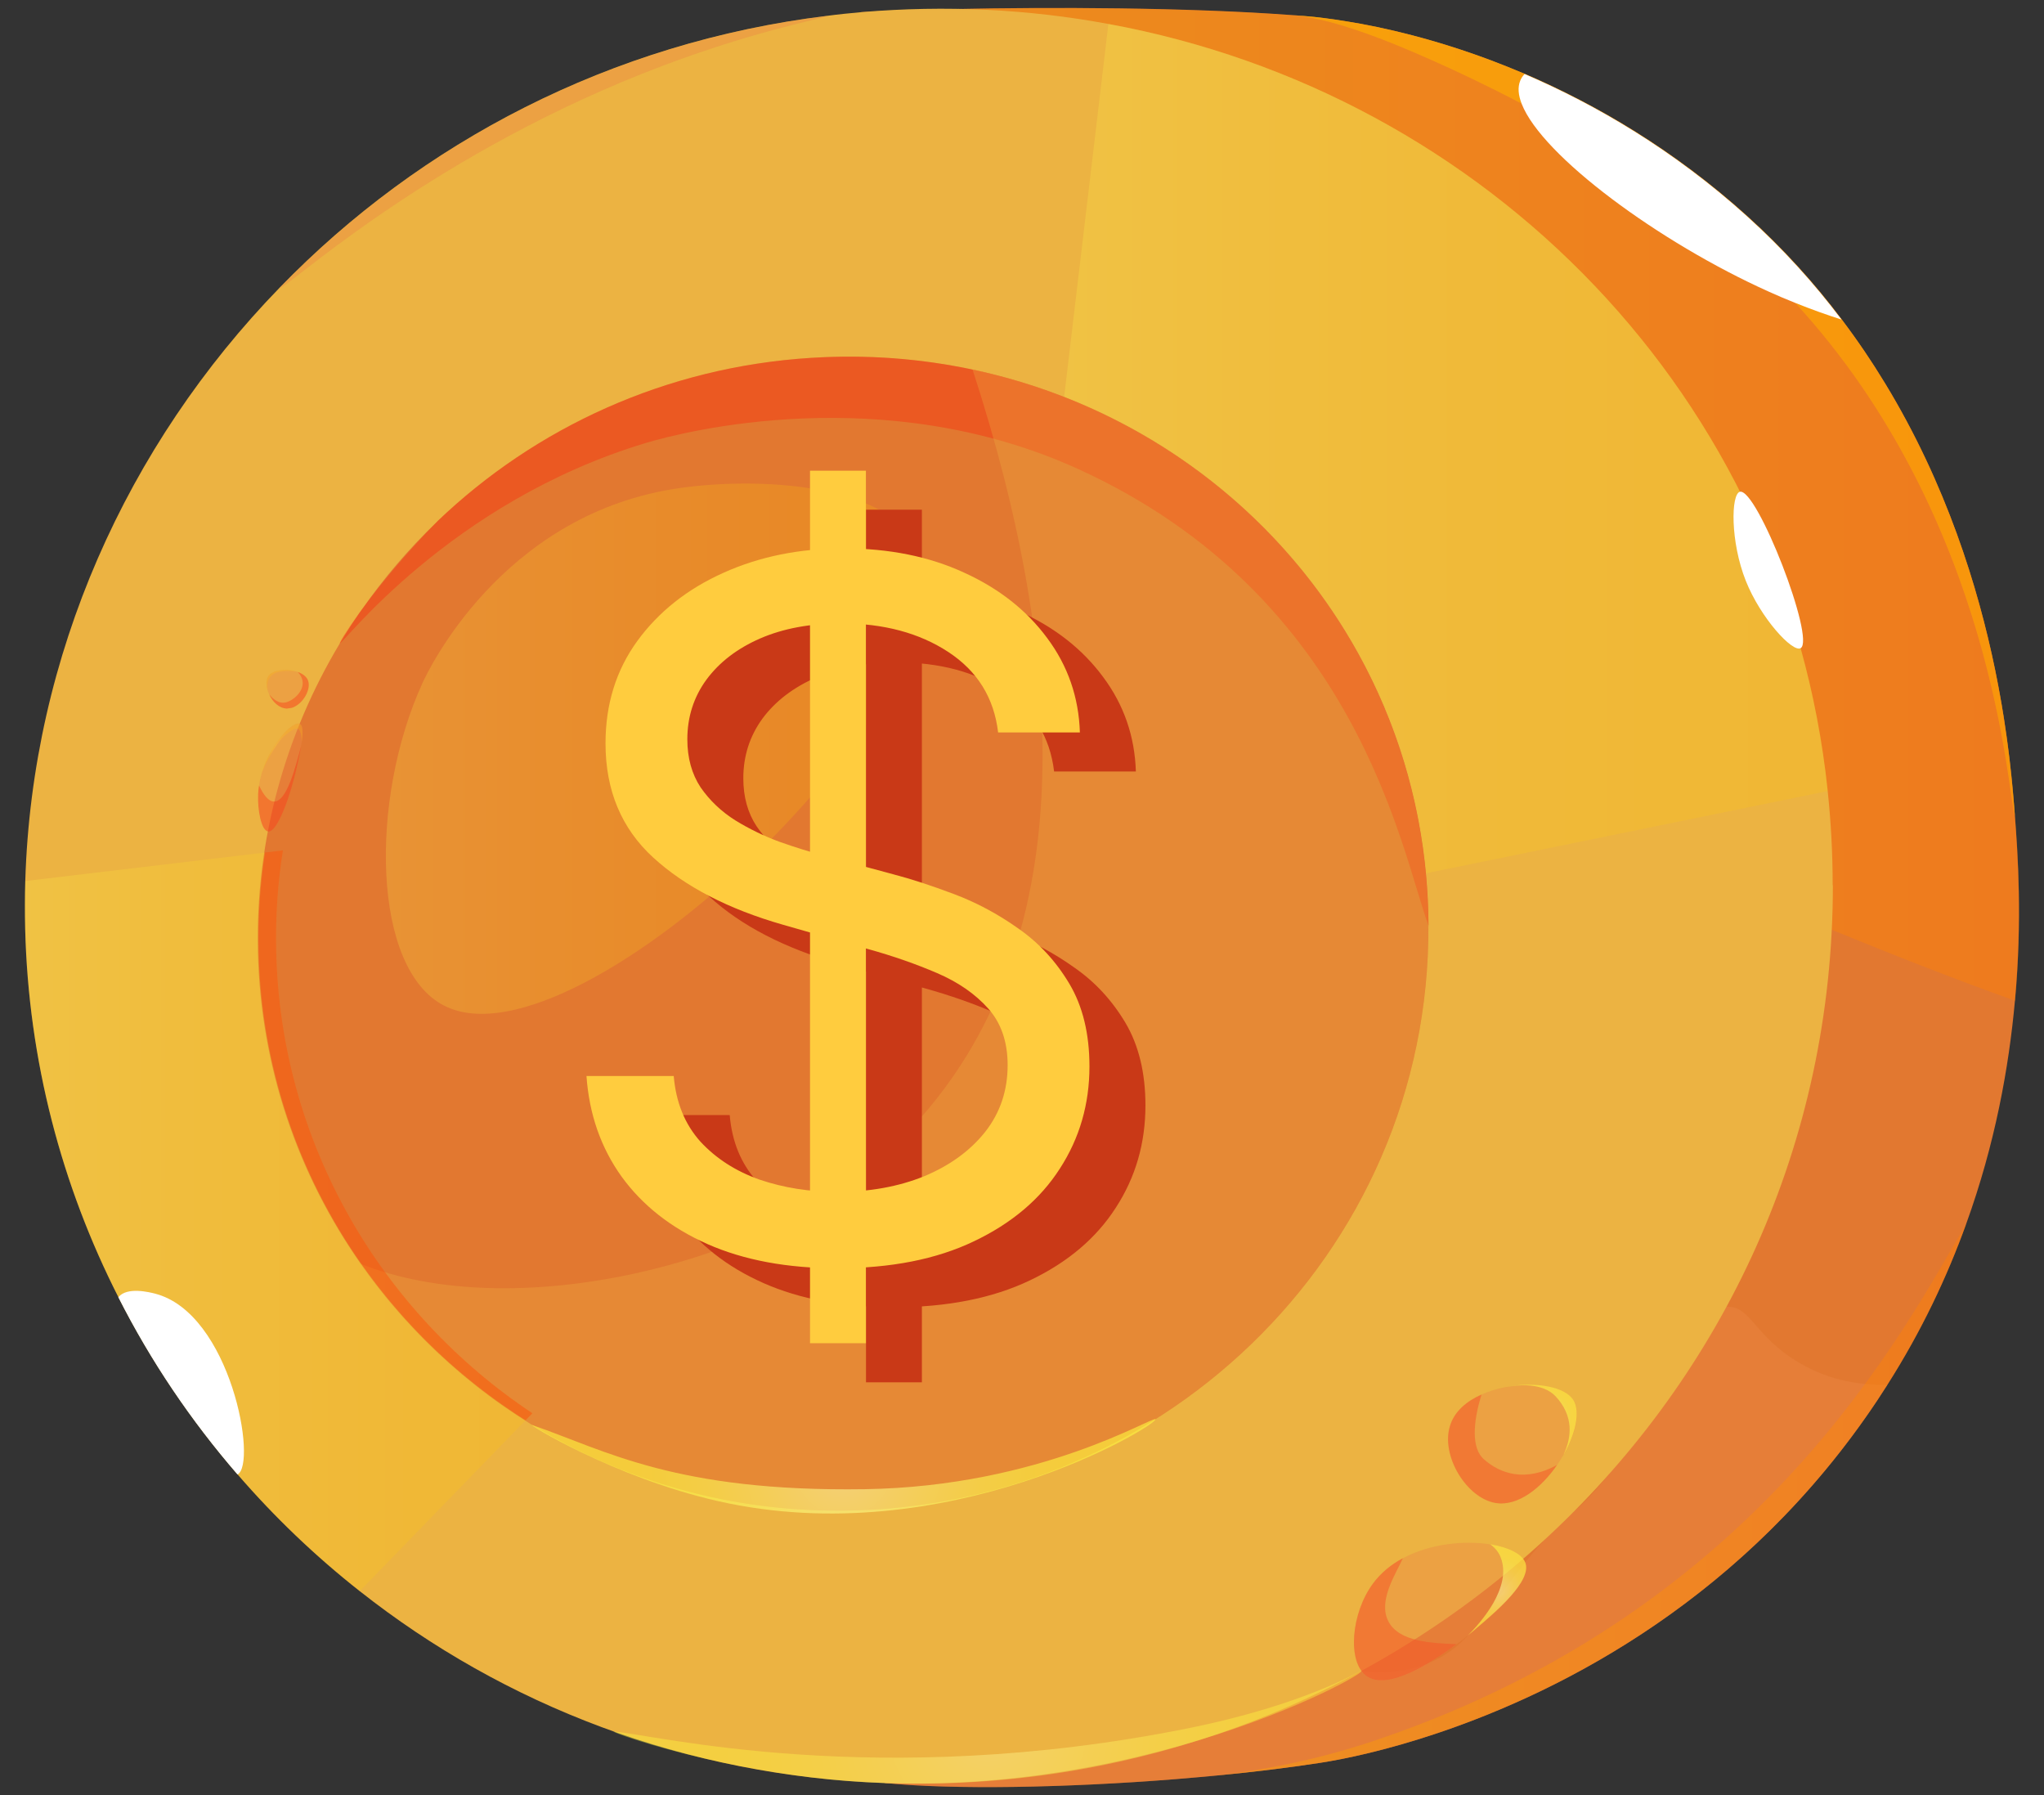
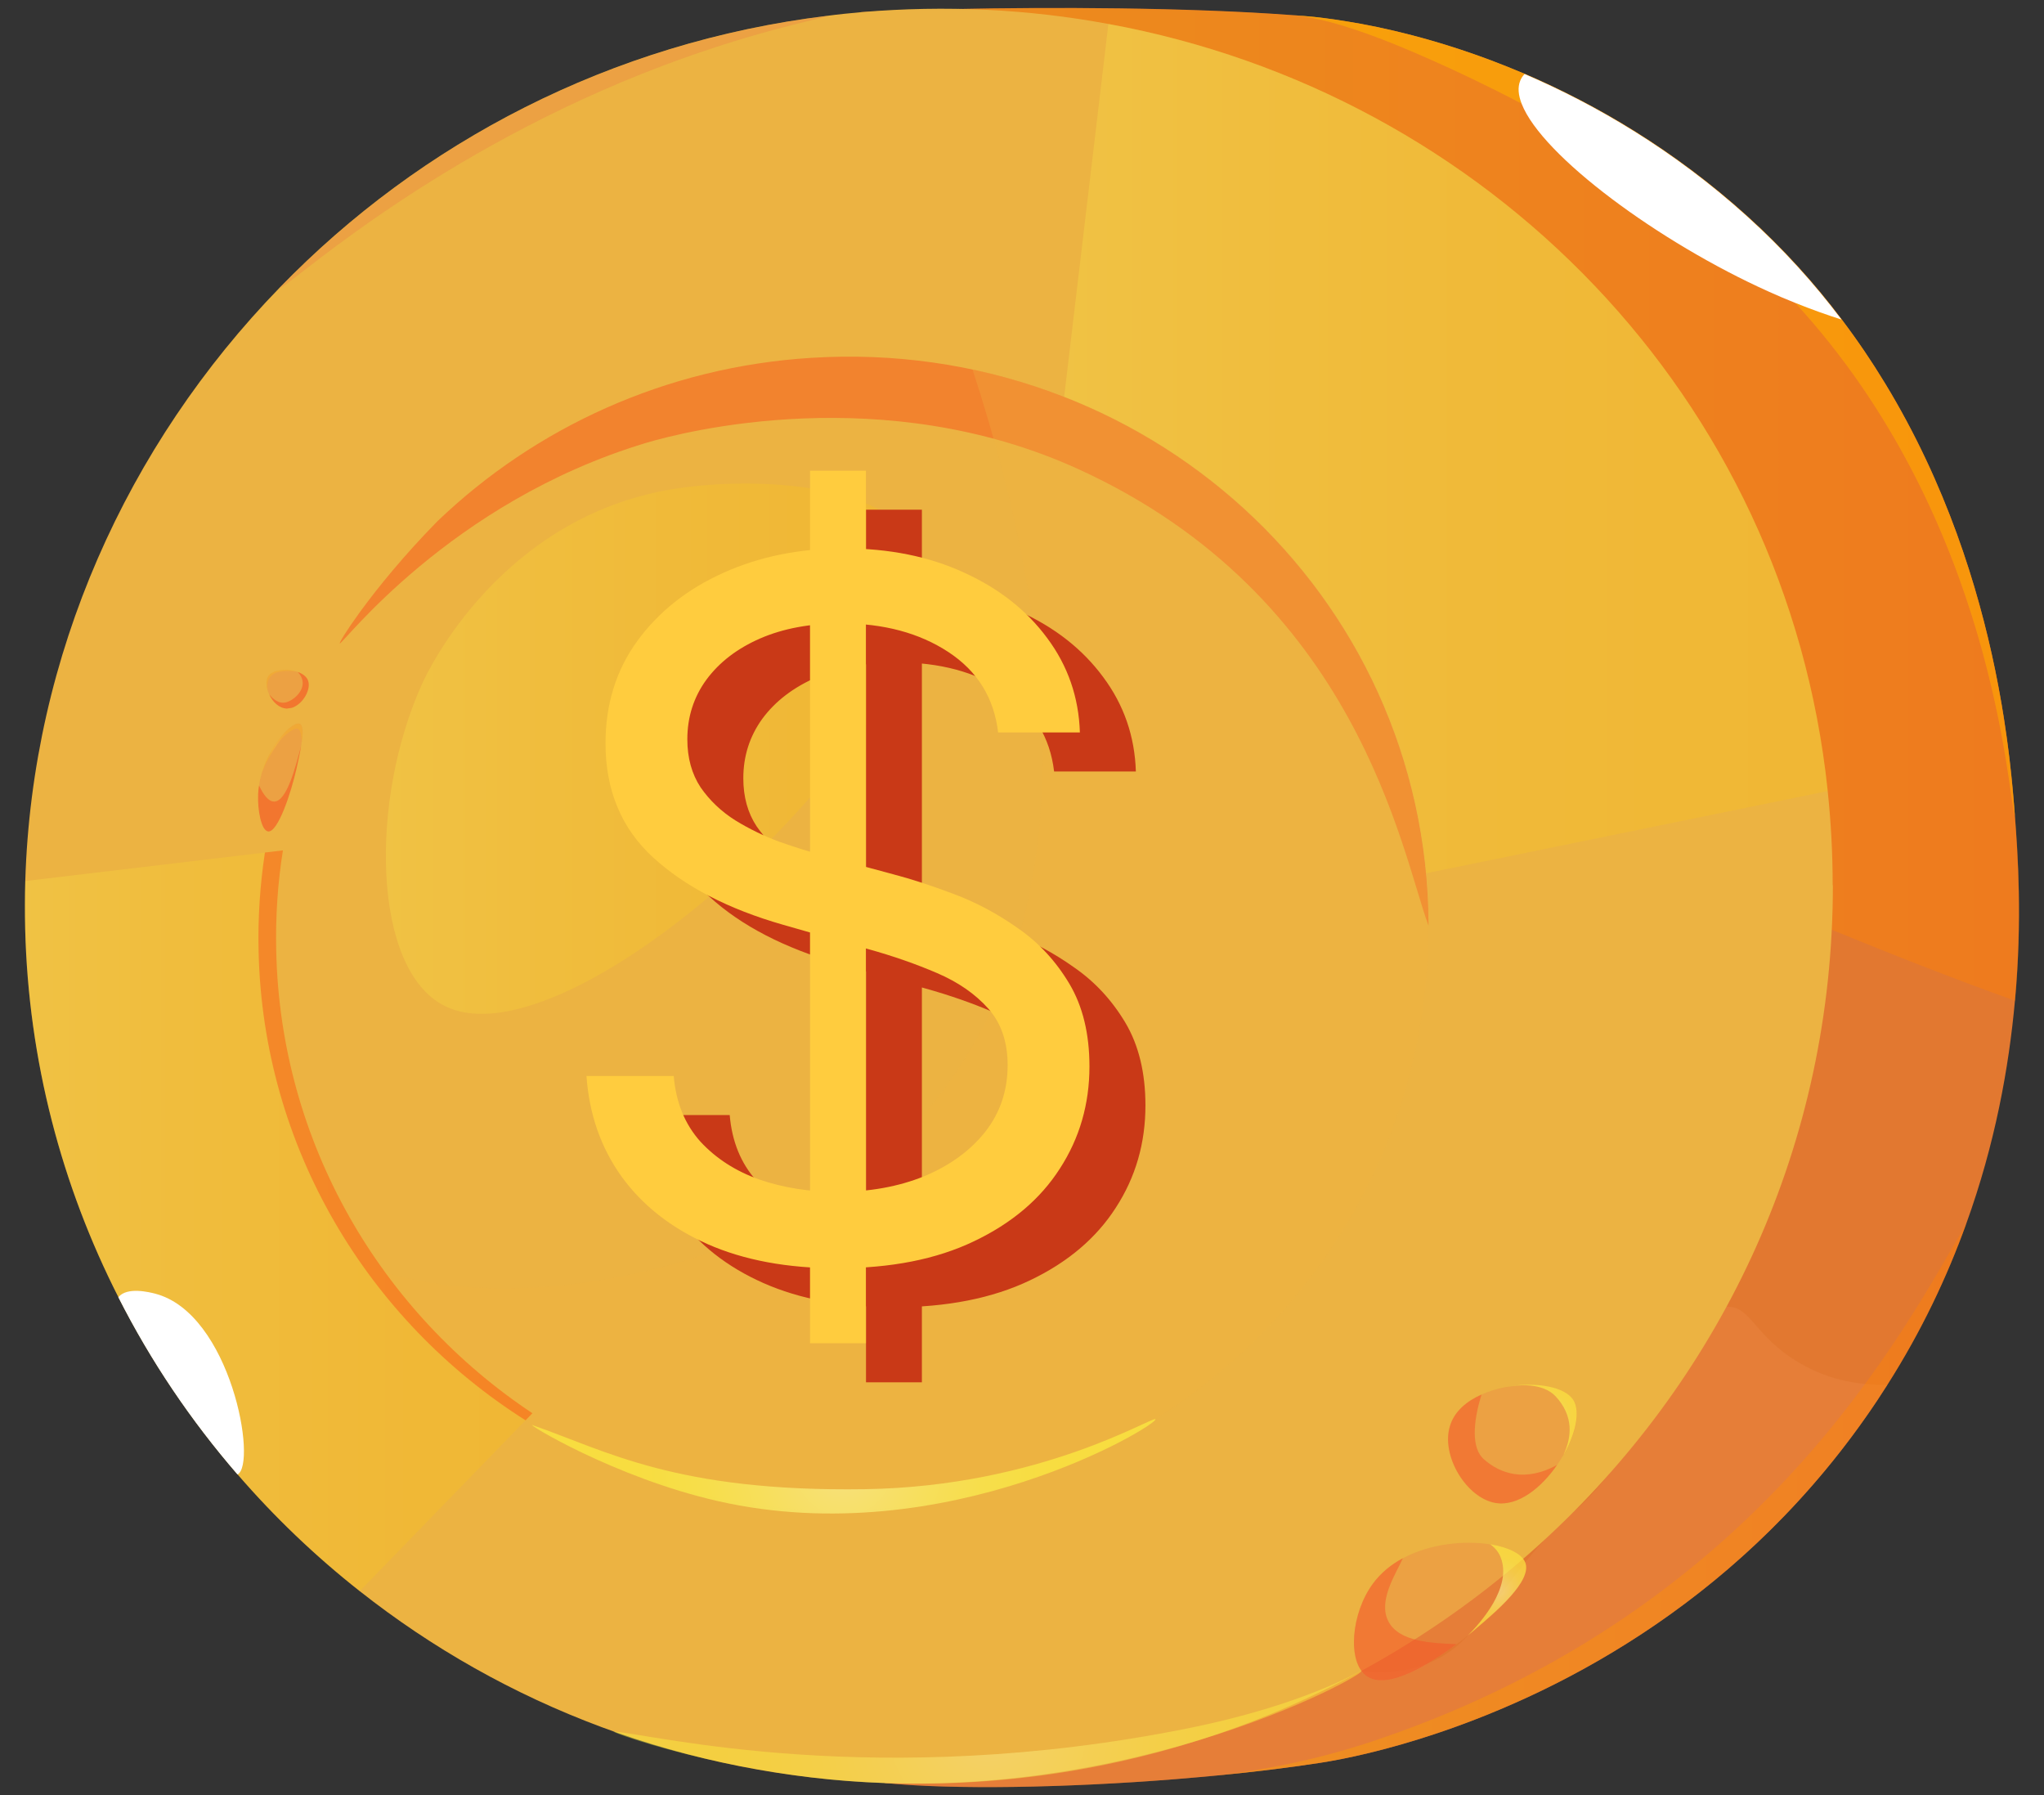
<svg xmlns="http://www.w3.org/2000/svg" width="41" height="36" viewBox="0 0 41 36" fill="none">
  <rect x="0" y="0" width="41" height="36" fill="#333333" stroke="none" />
  <path d="M40.417 20.069C40.297 21.4 40.021 22.938 39.438 24.548C39.057 25.605 38.544 26.694 37.857 27.774C37.791 27.876 37.725 27.98 37.657 28.082C35.028 32.031 31.367 33.905 28.847 34.753C27.817 35.1 26.978 35.277 26.475 35.354C25.853 35.45 25.159 35.536 24.436 35.604C24.429 35.604 24.422 35.604 24.415 35.606C24.154 35.631 23.891 35.654 23.626 35.676C23.608 35.676 23.589 35.679 23.569 35.681C21.403 35.853 19.116 35.896 17.749 35.756L17.744 35.431L17.277 0.244C17.687 0.221 18.345 0.196 19.144 0.181C21.065 0.14 23.809 0.146 25.921 0.303C26.01 0.31 26.098 0.317 26.184 0.323C26.42 0.342 26.686 0.376 26.978 0.423C27.786 0.55 28.793 0.793 29.897 1.206C30.122 1.29 30.351 1.383 30.587 1.482C32.023 2.099 33.579 3.009 35.044 4.331C35.772 4.989 36.403 5.688 36.943 6.407C37.262 6.829 37.55 7.257 37.814 7.691C39.041 9.709 39.678 11.778 40.018 13.429C40.116 13.906 40.191 14.348 40.245 14.743C40.345 15.446 40.388 16.004 40.415 16.353C40.474 17.117 40.565 18.438 40.417 20.066V20.069Z" fill="#E27830" />
  <g style="mix-blend-mode:multiply" opacity="0.4">
    <path d="M37.857 27.774C37.791 27.876 37.725 27.98 37.657 28.082C33.953 33.644 28.206 35.089 26.475 35.354C23.798 35.769 19.768 35.964 17.749 35.758L17.744 35.433L27.31 33.508C27.627 33.548 28.135 33.564 28.664 33.349C29.48 33.011 29.782 32.344 30.594 31.332C31.449 30.266 31.508 30.514 32.259 29.581C33.804 27.669 33.869 26.233 34.632 26.206C35.13 26.188 35.178 26.796 36.097 27.334C36.766 27.726 37.374 27.771 37.857 27.774Z" fill="#EA8744" />
  </g>
  <path opacity="0.4" d="M39.438 24.546C39.057 25.603 38.544 26.692 37.857 27.771C37.791 27.874 37.725 27.978 37.657 28.08C33.953 33.642 28.206 35.087 26.475 35.352C25.853 35.447 25.159 35.533 24.436 35.602C25.348 35.497 26.454 35.291 27.659 34.878C35.371 32.249 38.229 26.592 39.438 24.544V24.546Z" fill="url(#paint0_linear_4465_6353)" />
  <path opacity="0.6" d="M40.415 16.355C40.272 16.004 40.029 10.442 36.005 6.069C35.701 5.735 35.372 5.411 35.023 5.093C33.651 3.859 31.956 2.83 30.527 2.081C29.135 1.351 27.991 0.888 27.638 0.757C27.012 0.523 26.442 0.348 25.921 0.303C26.009 0.31 26.097 0.316 26.184 0.323C26.419 0.341 26.685 0.375 26.977 0.423C27.785 0.55 28.792 0.793 29.897 1.206C30.121 1.29 30.35 1.383 30.586 1.482C32.022 2.099 33.578 3.009 35.043 4.331C35.772 4.989 36.402 5.688 36.942 6.407C37.262 6.829 37.55 7.257 37.813 7.691C39.04 9.709 39.677 11.778 40.018 13.429C40.29 14.754 40.374 15.806 40.415 16.353V16.355Z" fill="#FFC200" />
  <path opacity="0.4" d="M40.417 20.069C37.882 19.163 35.142 17.973 35.142 17.973L19.144 0.183C21.146 0.142 24.041 0.149 26.184 0.326C26.42 0.344 26.686 0.378 26.978 0.426C27.786 0.553 28.793 0.795 29.897 1.208C31.515 1.816 33.341 2.796 35.044 4.334C36.201 5.377 37.106 6.527 37.816 7.693C39.043 9.712 39.68 11.78 40.021 13.432C40.293 14.756 40.377 15.809 40.417 16.355C40.477 17.12 40.567 18.44 40.42 20.069H40.417Z" fill="url(#paint1_linear_4465_6353)" />
  <path d="M36.765 17.755C36.765 28.134 27.953 36.123 17.748 35.758C13.745 35.615 10.107 34.191 7.215 31.909C6.325 31.208 5.504 30.423 4.767 29.57C3.83 28.488 3.025 27.295 2.376 26.016C1.235 23.773 0.571 21.266 0.505 18.628C0.498 18.306 0.498 17.986 0.507 17.667C0.643 13.144 2.54 8.927 5.613 5.765C8.433 2.859 12.248 0.848 16.594 0.317C16.818 0.287 17.043 0.265 17.272 0.244C18.973 0.099 20.638 0.185 22.23 0.48C29.831 1.873 35.831 7.956 36.661 15.861C36.727 16.48 36.761 17.111 36.761 17.753L36.765 17.755Z" fill="#ECB342" />
-   <path d="M28.652 18.556C28.688 25.179 23.172 30.407 16.601 30.294C12.699 30.228 9.29 28.275 7.235 25.344C5.976 23.552 5.225 21.393 5.173 19.075C5.123 16.834 5.729 14.715 6.815 12.905C6.938 12.699 7.069 12.497 7.206 12.297C7.221 12.275 7.237 12.252 7.253 12.232C7.695 11.597 8.201 11.005 8.764 10.465C8.771 10.458 8.777 10.449 8.784 10.444C10.73 8.587 13.343 7.357 16.279 7.176C17.39 7.106 18.476 7.192 19.511 7.412C24.685 8.51 28.622 12.987 28.654 18.556H28.652Z" fill="#E27830" />
  <path opacity="0.3" d="M28.651 18.555C28.109 17.083 27.238 11.957 21.615 9.401C17.723 7.632 13.724 8.652 12.953 8.884C9.008 10.072 6.851 12.953 6.815 12.903C6.806 12.889 6.94 12.66 7.205 12.295C7.221 12.272 7.237 12.25 7.253 12.229C7.584 11.78 8.094 11.147 8.763 10.465C8.77 10.458 8.777 10.451 8.784 10.444C10.73 8.584 13.343 7.357 16.278 7.176C22.949 6.761 28.615 11.873 28.654 18.555H28.651Z" fill="#FF1200" />
  <path opacity="0.3" d="M28.651 18.556C28.687 25.179 23.171 30.407 16.6 30.294C12.698 30.228 9.289 28.275 7.234 25.345C10.283 26.563 15.273 25.39 17.732 23.163C21.951 19.343 21.345 13.053 19.508 7.41C24.682 8.507 28.619 12.985 28.651 18.553V18.556Z" fill="#ECB342" />
  <path opacity="0.2" d="M10.678 28.343L10.542 28.484L10.537 28.488L7.215 31.909C3.213 28.751 0.639 23.954 0.505 18.63C0.498 18.308 0.498 17.988 0.507 17.669L5.302 17.099H5.314L5.674 17.054C5.57 17.712 5.525 18.388 5.541 19.075C5.625 22.917 7.636 26.32 10.68 28.343H10.678Z" fill="url(#paint2_linear_4465_6353)" />
  <path opacity="0.2" d="M36.666 15.863L28.609 17.512C28.191 13.094 25.286 9.494 21.346 7.956L22.233 0.48C29.834 1.873 35.833 7.956 36.663 15.861L36.666 15.863Z" fill="url(#paint3_linear_4465_6353)" />
  <g style="mix-blend-mode:multiply" opacity="0.4">
    <path d="M31.368 29.165C31.327 29.235 31.284 29.305 31.238 29.374C30.921 29.836 30.451 30.213 30.004 30.14C29.419 30.045 28.899 29.19 29.088 28.591C29.176 28.305 29.419 28.099 29.721 27.965C29.873 27.897 30.041 27.847 30.211 27.815C30.211 27.815 30.211 27.815 30.215 27.815H30.222C30.222 27.815 30.229 27.815 30.233 27.815C30.242 27.813 30.252 27.81 30.261 27.81C30.267 27.81 30.272 27.81 30.279 27.808C30.828 27.72 31.393 27.817 31.561 28.08C31.708 28.312 31.606 28.752 31.375 29.169L31.368 29.165Z" fill="#EA8744" />
  </g>
  <g style="mix-blend-mode:multiply" opacity="0.4">
    <path d="M29.596 32.674C29.573 32.692 29.519 32.737 29.444 32.799C29.383 32.849 29.306 32.91 29.215 32.976C28.702 33.359 27.824 33.919 27.407 33.611C27.021 33.327 27.098 32.352 27.545 31.753C27.704 31.54 27.91 31.374 28.14 31.251C28.691 30.952 29.383 30.891 29.891 30.972C30.252 31.031 30.522 31.163 30.592 31.333C30.744 31.701 30.005 32.327 29.594 32.674H29.596Z" fill="#EA8744" />
  </g>
  <g style="mix-blend-mode:multiply" opacity="0.4">
    <path d="M6.053 14.877C6.051 14.895 6.047 14.915 6.044 14.936C6.019 15.09 5.981 15.265 5.947 15.415C5.836 15.907 5.572 16.699 5.377 16.672C5.239 16.653 5.164 16.236 5.178 15.927C5.18 15.868 5.185 15.809 5.196 15.751C5.207 15.671 5.225 15.592 5.248 15.514C5.423 14.906 5.877 14.453 6.015 14.514C6.078 14.541 6.081 14.686 6.056 14.872L6.053 14.877Z" fill="#EA8744" />
  </g>
  <g style="mix-blend-mode:multiply" opacity="0.4">
    <path d="M5.865 14.192C5.829 14.205 5.79 14.21 5.752 14.21C5.598 14.203 5.468 14.076 5.4 13.926C5.387 13.899 5.377 13.87 5.368 13.842C5.337 13.738 5.337 13.634 5.377 13.566C5.461 13.432 5.734 13.402 5.942 13.466C5.954 13.468 5.965 13.473 5.974 13.477C6.072 13.514 6.151 13.57 6.181 13.65C6.246 13.822 6.083 14.119 5.863 14.194L5.865 14.192Z" fill="#EA8744" />
  </g>
  <g style="mix-blend-mode:multiply" opacity="0.4">
    <path d="M16.596 0.319C16.596 0.36 15.068 0.609 12.883 1.478C8.413 3.259 5.679 5.856 5.614 5.77C8.433 2.862 12.248 0.85 16.594 0.319H16.596Z" fill="#EA8744" />
  </g>
  <path opacity="0.5" d="M29.215 32.973C28.702 33.356 27.824 33.917 27.407 33.608C27.021 33.325 27.098 32.349 27.545 31.75C27.704 31.537 27.91 31.371 28.14 31.249C28.006 31.553 27.631 32.104 27.851 32.519C28.067 32.928 28.716 32.953 29.215 32.973Z" fill="#F75226" />
  <path opacity="0.5" d="M31.235 29.375C30.918 29.838 30.448 30.215 30.001 30.142C29.416 30.047 28.896 29.192 29.085 28.593C29.173 28.307 29.416 28.1 29.718 27.967C29.536 28.55 29.523 29.049 29.759 29.26C30.09 29.557 30.598 29.729 31.235 29.378V29.375Z" fill="#F75226" />
  <path opacity="0.3" d="M6.044 14.938C6.019 15.092 5.981 15.267 5.947 15.417C5.836 15.909 5.572 16.701 5.377 16.674C5.239 16.655 5.164 16.238 5.178 15.929C5.18 15.87 5.185 15.811 5.196 15.752C5.284 15.941 5.386 16.075 5.498 16.075C5.752 16.075 5.924 15.399 6.047 14.933L6.044 14.938Z" fill="#FF1200" />
-   <path opacity="0.3" d="M5.865 14.192C5.809 14.203 5.766 14.208 5.752 14.21C5.598 14.203 5.468 14.076 5.4 13.926C5.595 14.16 5.745 14.099 5.854 14.033C5.999 13.944 6.194 13.708 5.972 13.475C6.07 13.511 6.149 13.568 6.178 13.647C6.244 13.82 6.081 14.117 5.861 14.192H5.865Z" fill="#FF1200" />
+   <path opacity="0.3" d="M5.865 14.192C5.809 14.203 5.766 14.208 5.752 14.21C5.598 14.203 5.468 14.076 5.4 13.926C5.595 14.16 5.745 14.099 5.854 14.033C5.999 13.944 6.194 13.708 5.972 13.475C6.07 13.511 6.149 13.568 6.178 13.647C6.244 13.82 6.081 14.117 5.861 14.192H5.865" fill="#FF1200" />
  <path style="mix-blend-mode:screen" opacity="0.6" d="M31.367 29.164C31.53 28.813 31.564 28.395 31.208 28.007C30.94 27.719 30.439 27.778 30.276 27.803C30.825 27.715 31.39 27.812 31.558 28.075C31.705 28.307 31.603 28.747 31.372 29.164H31.367Z" fill="url(#paint4_radial_4465_6353)" />
  <path style="mix-blend-mode:screen" opacity="0.6" d="M29.595 32.673C29.572 32.691 29.518 32.737 29.443 32.798C29.674 32.571 30.348 31.829 30.098 31.224C30.058 31.122 29.985 31.038 29.892 30.97C30.253 31.029 30.523 31.16 30.593 31.33C30.745 31.698 30.005 32.324 29.595 32.671V32.673Z" fill="url(#paint5_radial_4465_6353)" />
  <path opacity="0.2" d="M5.942 13.463C5.804 13.456 5.529 13.427 5.416 13.581C5.357 13.661 5.359 13.763 5.37 13.842C5.338 13.738 5.338 13.633 5.379 13.565C5.463 13.431 5.736 13.402 5.944 13.465L5.942 13.463Z" fill="url(#paint6_radial_4465_6353)" />
  <path opacity="0.2" d="M6.053 14.876C6.044 14.681 6.005 14.602 5.944 14.611C5.862 14.622 5.674 14.756 5.572 14.913C5.472 15.062 5.347 15.244 5.245 15.518C5.42 14.91 5.874 14.457 6.012 14.518C6.075 14.545 6.078 14.69 6.053 14.876Z" fill="url(#paint7_radial_4465_6353)" />
  <path opacity="0.2" d="M13.483 9.811C10.051 10.38 8.593 13.436 8.473 13.701C7.404 16.044 7.465 19.438 8.913 20.17C11.623 21.547 19.66 13.792 18.407 10.998C17.788 9.618 14.96 9.566 13.483 9.811Z" fill="url(#paint8_linear_4465_6353)" />
  <path style="mix-blend-mode:screen" opacity="0.6" d="M10.683 28.579C10.506 28.518 12.314 29.631 14.405 30.105C18.998 31.147 23.22 28.577 23.177 28.463C23.147 28.382 20.886 29.811 17.349 29.865C13.553 29.922 12.148 29.089 10.683 28.581V28.579Z" fill="url(#paint9_radial_4465_6353)" />
  <path style="mix-blend-mode:screen" opacity="0.4" d="M12.309 34.724C12.198 34.715 13.815 35.316 16.05 35.617C22.253 36.457 27.475 33.549 27.307 33.508C27.284 33.501 26.191 34.188 23.798 34.667C17.574 35.91 13.13 34.787 12.307 34.724H12.309Z" fill="url(#paint10_radial_4465_6353)" />
  <path opacity="0.3" d="M10.678 28.343L10.542 28.484C7.376 26.481 5.273 23.008 5.187 19.075C5.171 18.404 5.216 17.744 5.314 17.097L5.675 17.054C5.57 17.712 5.525 18.388 5.541 19.075C5.625 22.917 7.637 26.32 10.681 28.343H10.678Z" fill="#FF1200" />
  <path d="M4.765 29.571C3.828 28.489 3.023 27.296 2.374 26.016C2.546 25.798 3.011 25.918 3.109 25.943C4.629 26.334 5.169 29.363 4.763 29.571H4.765Z" fill="white" />
  <path d="M36.939 6.409C36.642 6.314 36.329 6.203 36.002 6.071C35.83 6.003 35.655 5.928 35.48 5.849C33.278 4.86 30.93 3.125 30.524 2.084C30.454 1.907 30.441 1.75 30.493 1.621C30.511 1.573 30.54 1.528 30.581 1.485C32.017 2.102 33.573 3.012 35.038 4.334C35.766 4.992 36.397 5.69 36.937 6.409H36.939Z" fill="white" />
-   <path d="M34.902 9.862C34.718 9.905 34.707 10.864 35.018 11.647C35.318 12.4 35.957 13.09 36.118 12.999C36.422 12.827 35.243 9.782 34.9 9.862H34.902Z" fill="white" />
  <path d="M17.371 27.721V10.222H18.492V27.721H17.371ZM21.144 15.472C21.062 14.779 20.729 14.241 20.146 13.858C19.563 13.476 18.847 13.284 18 13.284C17.38 13.284 16.838 13.384 16.373 13.585C15.913 13.786 15.553 14.061 15.293 14.412C15.038 14.763 14.91 15.162 14.91 15.608C14.91 15.982 14.999 16.303 15.177 16.572C15.359 16.836 15.591 17.057 15.874 17.235C16.156 17.408 16.453 17.552 16.762 17.666C17.072 17.775 17.357 17.864 17.617 17.932L19.039 18.315C19.403 18.411 19.809 18.543 20.255 18.712C20.706 18.88 21.137 19.11 21.547 19.402C21.962 19.689 22.304 20.058 22.573 20.509C22.841 20.96 22.976 21.514 22.976 22.17C22.976 22.927 22.778 23.61 22.381 24.221C21.989 24.831 21.415 25.317 20.659 25.677C19.907 26.037 18.993 26.217 17.918 26.217C16.915 26.217 16.047 26.055 15.313 25.731C14.584 25.408 14.01 24.957 13.591 24.378C13.176 23.799 12.941 23.127 12.887 22.362H14.637C14.682 22.89 14.86 23.328 15.17 23.674C15.484 24.016 15.881 24.271 16.359 24.44C16.842 24.604 17.362 24.686 17.918 24.686C18.565 24.686 19.146 24.581 19.661 24.371C20.176 24.157 20.583 23.861 20.884 23.483C21.185 23.1 21.335 22.653 21.335 22.143C21.335 21.678 21.206 21.3 20.946 21.008C20.686 20.717 20.344 20.48 19.92 20.297C19.497 20.115 19.039 19.956 18.547 19.819L16.824 19.327C15.73 19.012 14.864 18.563 14.227 17.98C13.589 17.397 13.27 16.634 13.27 15.69C13.27 14.906 13.482 14.223 13.905 13.64C14.334 13.052 14.908 12.596 15.628 12.273C16.352 11.945 17.161 11.78 18.054 11.78C18.957 11.78 19.759 11.942 20.46 12.266C21.162 12.585 21.718 13.022 22.128 13.578C22.543 14.134 22.762 14.765 22.784 15.472H21.144Z" fill="#C93917" />
  <path d="M16.248 26.938V9.44H17.369V26.938H16.248ZM20.021 14.689C19.939 13.996 19.606 13.459 19.023 13.076C18.439 12.693 17.724 12.502 16.877 12.502C16.257 12.502 15.714 12.602 15.25 12.803C14.79 13.003 14.43 13.279 14.17 13.63C13.915 13.98 13.787 14.379 13.787 14.826C13.787 15.2 13.876 15.521 14.053 15.79C14.236 16.054 14.468 16.275 14.751 16.453C15.033 16.626 15.329 16.769 15.639 16.883C15.949 16.993 16.234 17.081 16.494 17.15L17.916 17.533C18.28 17.628 18.686 17.761 19.132 17.929C19.583 18.098 20.014 18.328 20.424 18.619C20.839 18.907 21.18 19.276 21.449 19.727C21.718 20.178 21.853 20.732 21.853 21.388C21.853 22.144 21.654 22.828 21.258 23.438C20.866 24.049 20.292 24.534 19.535 24.894C18.784 25.254 17.87 25.434 16.794 25.434C15.792 25.434 14.924 25.273 14.19 24.949C13.461 24.625 12.887 24.174 12.468 23.596C12.053 23.017 11.818 22.345 11.764 21.579H13.514C13.559 22.108 13.737 22.545 14.047 22.892C14.361 23.233 14.758 23.488 15.236 23.657C15.719 23.821 16.238 23.903 16.794 23.903C17.442 23.903 18.023 23.798 18.538 23.589C19.052 23.375 19.46 23.078 19.761 22.7C20.062 22.317 20.212 21.871 20.212 21.36C20.212 20.896 20.082 20.517 19.823 20.226C19.563 19.934 19.221 19.697 18.797 19.515C18.373 19.333 17.916 19.173 17.423 19.036L15.701 18.544C14.607 18.23 13.741 17.781 13.103 17.198C12.465 16.614 12.146 15.851 12.146 14.908C12.146 14.124 12.358 13.441 12.782 12.857C13.21 12.269 13.785 11.814 14.505 11.49C15.229 11.162 16.038 10.998 16.931 10.998C17.834 10.998 18.636 11.16 19.337 11.483C20.039 11.802 20.595 12.24 21.005 12.796C21.42 13.352 21.639 13.983 21.661 14.689H20.021Z" fill="#FFCC3E" />
  <defs>
    <linearGradient id="paint0_linear_4465_6353" x1="24.433" y1="30.076" x2="39.438" y2="30.076" gradientUnits="userSpaceOnUse">
      <stop stop-color="#FDA800" />
      <stop offset="1" stop-color="#FF7F03" />
    </linearGradient>
    <linearGradient id="paint1_linear_4465_6353" x1="19.141" y1="10.116" x2="40.497" y2="10.116" gradientUnits="userSpaceOnUse">
      <stop stop-color="#FDA800" />
      <stop offset="1" stop-color="#FF7F03" />
    </linearGradient>
    <linearGradient id="paint2_linear_4465_6353" x1="0.498" y1="24.483" x2="10.678" y2="24.483" gradientUnits="userSpaceOnUse">
      <stop stop-color="#FEFF4A" />
      <stop offset="0.26" stop-color="#FEE92C" />
      <stop offset="0.54" stop-color="#FED713" />
      <stop offset="0.79" stop-color="#FECC05" />
      <stop offset="1" stop-color="#FFC900" />
    </linearGradient>
    <linearGradient id="paint3_linear_4465_6353" x1="21.346" y1="8.997" x2="36.666" y2="8.997" gradientUnits="userSpaceOnUse">
      <stop stop-color="#FEFF4A" />
      <stop offset="0.26" stop-color="#FEE92C" />
      <stop offset="0.54" stop-color="#FED713" />
      <stop offset="0.79" stop-color="#FECC05" />
      <stop offset="1" stop-color="#FFC900" />
    </linearGradient>
    <radialGradient id="paint4_radial_4465_6353" cx="0" cy="0" r="1" gradientUnits="userSpaceOnUse" gradientTransform="translate(30.947 28.468) scale(0.685)">
      <stop stop-color="#FEFFA9" />
      <stop offset="0.16" stop-color="#FEFD8D" />
      <stop offset="0.4" stop-color="#FEFB6B" />
      <stop offset="0.62" stop-color="#FEFA52" />
      <stop offset="0.83" stop-color="#FEF944" />
      <stop offset="1" stop-color="#FFF93F" />
    </radialGradient>
    <radialGradient id="paint5_radial_4465_6353" cx="0" cy="0" r="1" gradientUnits="userSpaceOnUse" gradientTransform="translate(30.028 31.884) scale(0.767 0.767)">
      <stop stop-color="#FEFFA9" />
      <stop offset="0.16" stop-color="#FEFD8D" />
      <stop offset="0.4" stop-color="#FEFB6B" />
      <stop offset="0.62" stop-color="#FEFA52" />
      <stop offset="0.83" stop-color="#FEF944" />
      <stop offset="1" stop-color="#FFF93F" />
    </radialGradient>
    <radialGradient id="paint6_radial_4465_6353" cx="0" cy="0" r="1" gradientUnits="userSpaceOnUse" gradientTransform="translate(5.645 13.636) scale(0.256 0.256)">
      <stop stop-color="#FEFF4A" />
      <stop offset="0.26" stop-color="#FEE92C" />
      <stop offset="0.54" stop-color="#FED713" />
      <stop offset="0.79" stop-color="#FECC05" />
      <stop offset="1" stop-color="#FFC900" />
    </radialGradient>
    <radialGradient id="paint7_radial_4465_6353" cx="0" cy="0" r="1" gradientUnits="userSpaceOnUse" gradientTransform="translate(5.656 15.017) scale(0.458 0.458)">
      <stop stop-color="#FEFF4A" />
      <stop offset="0.26" stop-color="#FEE92C" />
      <stop offset="0.54" stop-color="#FED713" />
      <stop offset="0.79" stop-color="#FECC05" />
      <stop offset="1" stop-color="#FFC900" />
    </radialGradient>
    <linearGradient id="paint8_linear_4465_6353" x1="7.74" y1="15.017" x2="18.537" y2="15.017" gradientUnits="userSpaceOnUse">
      <stop stop-color="#FEFF4A" />
      <stop offset="0.26" stop-color="#FEE92C" />
      <stop offset="0.54" stop-color="#FED713" />
      <stop offset="0.79" stop-color="#FECC05" />
      <stop offset="1" stop-color="#FFC900" />
    </linearGradient>
    <radialGradient id="paint9_radial_4465_6353" cx="0" cy="0" r="1" gradientUnits="userSpaceOnUse" gradientTransform="translate(16.923 29.405) scale(4.473 4.473)">
      <stop stop-color="#FEFFA9" />
      <stop offset="0.16" stop-color="#FEFD8D" />
      <stop offset="0.4" stop-color="#FEFB6B" />
      <stop offset="0.62" stop-color="#FEFA52" />
      <stop offset="0.83" stop-color="#FEF944" />
      <stop offset="1" stop-color="#FFF93F" />
    </radialGradient>
    <radialGradient id="paint10_radial_4465_6353" cx="0" cy="0" r="1" gradientUnits="userSpaceOnUse" gradientTransform="translate(19.808 34.637) scale(5.367 5.367)">
      <stop stop-color="#FEFFA9" />
      <stop offset="0.16" stop-color="#FEFD8D" />
      <stop offset="0.4" stop-color="#FEFB6B" />
      <stop offset="0.62" stop-color="#FEFA52" />
      <stop offset="0.83" stop-color="#FEF944" />
      <stop offset="1" stop-color="#FFF93F" />
    </radialGradient>
  </defs>
</svg>